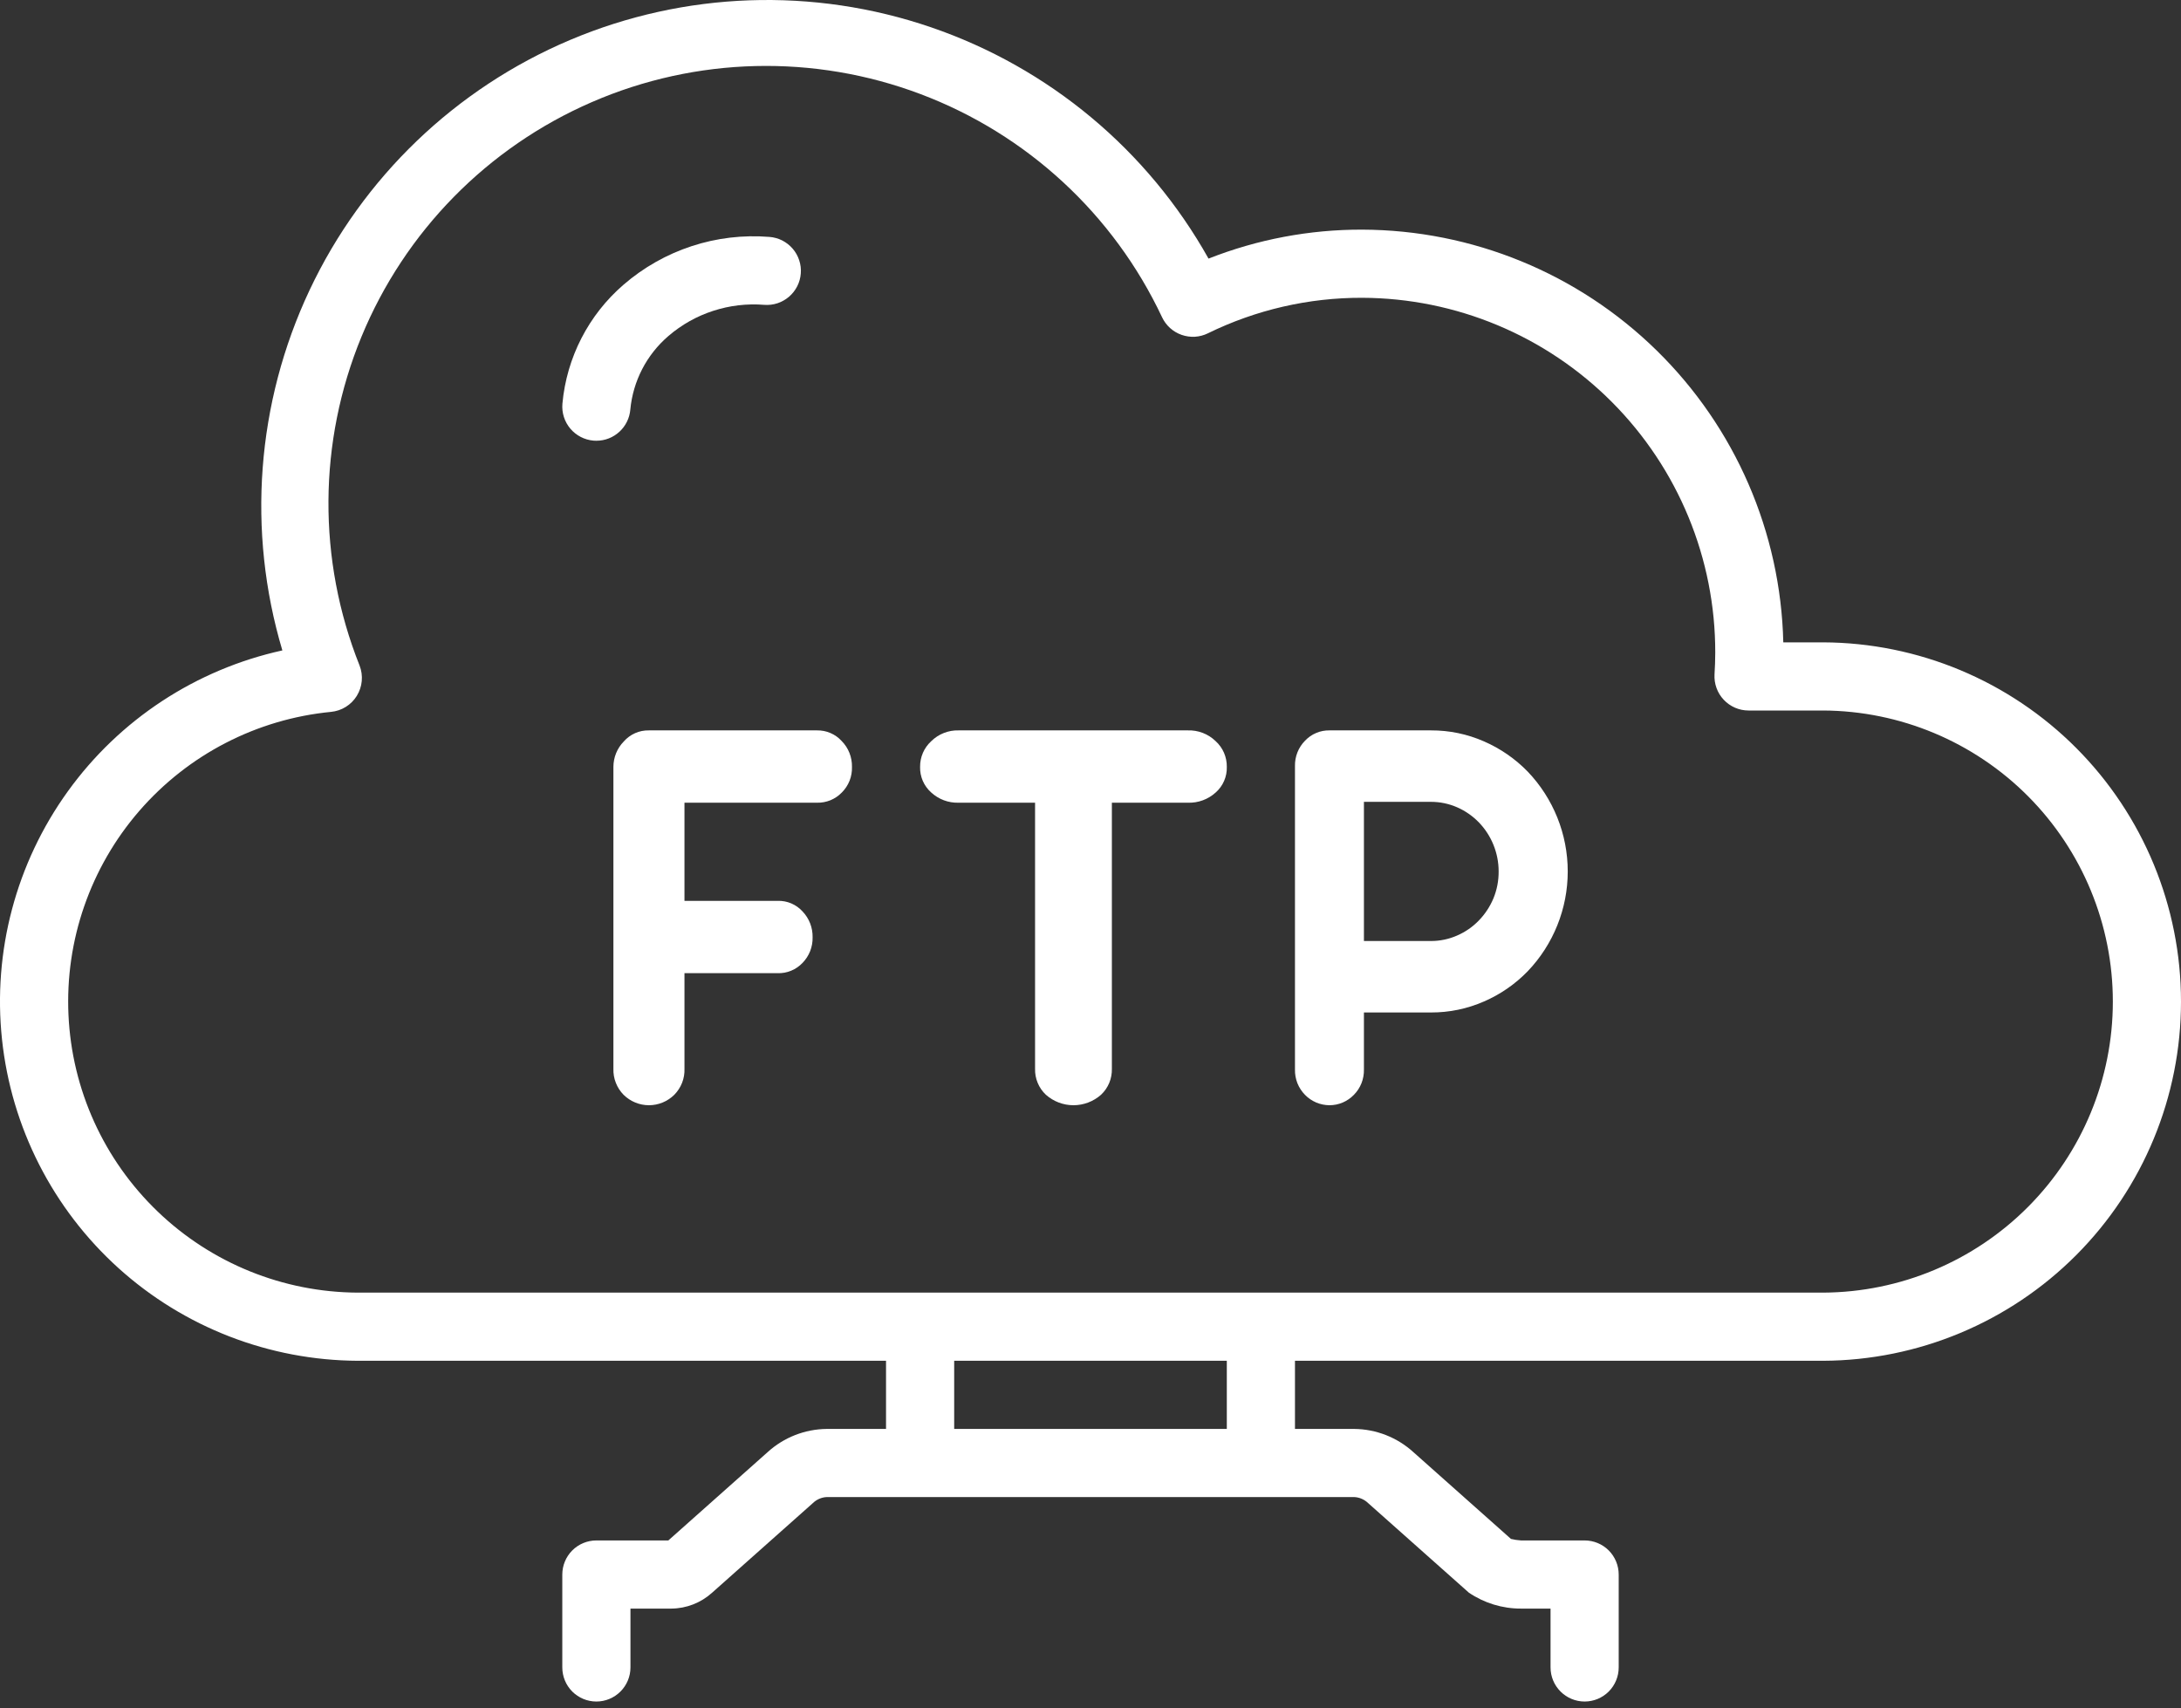
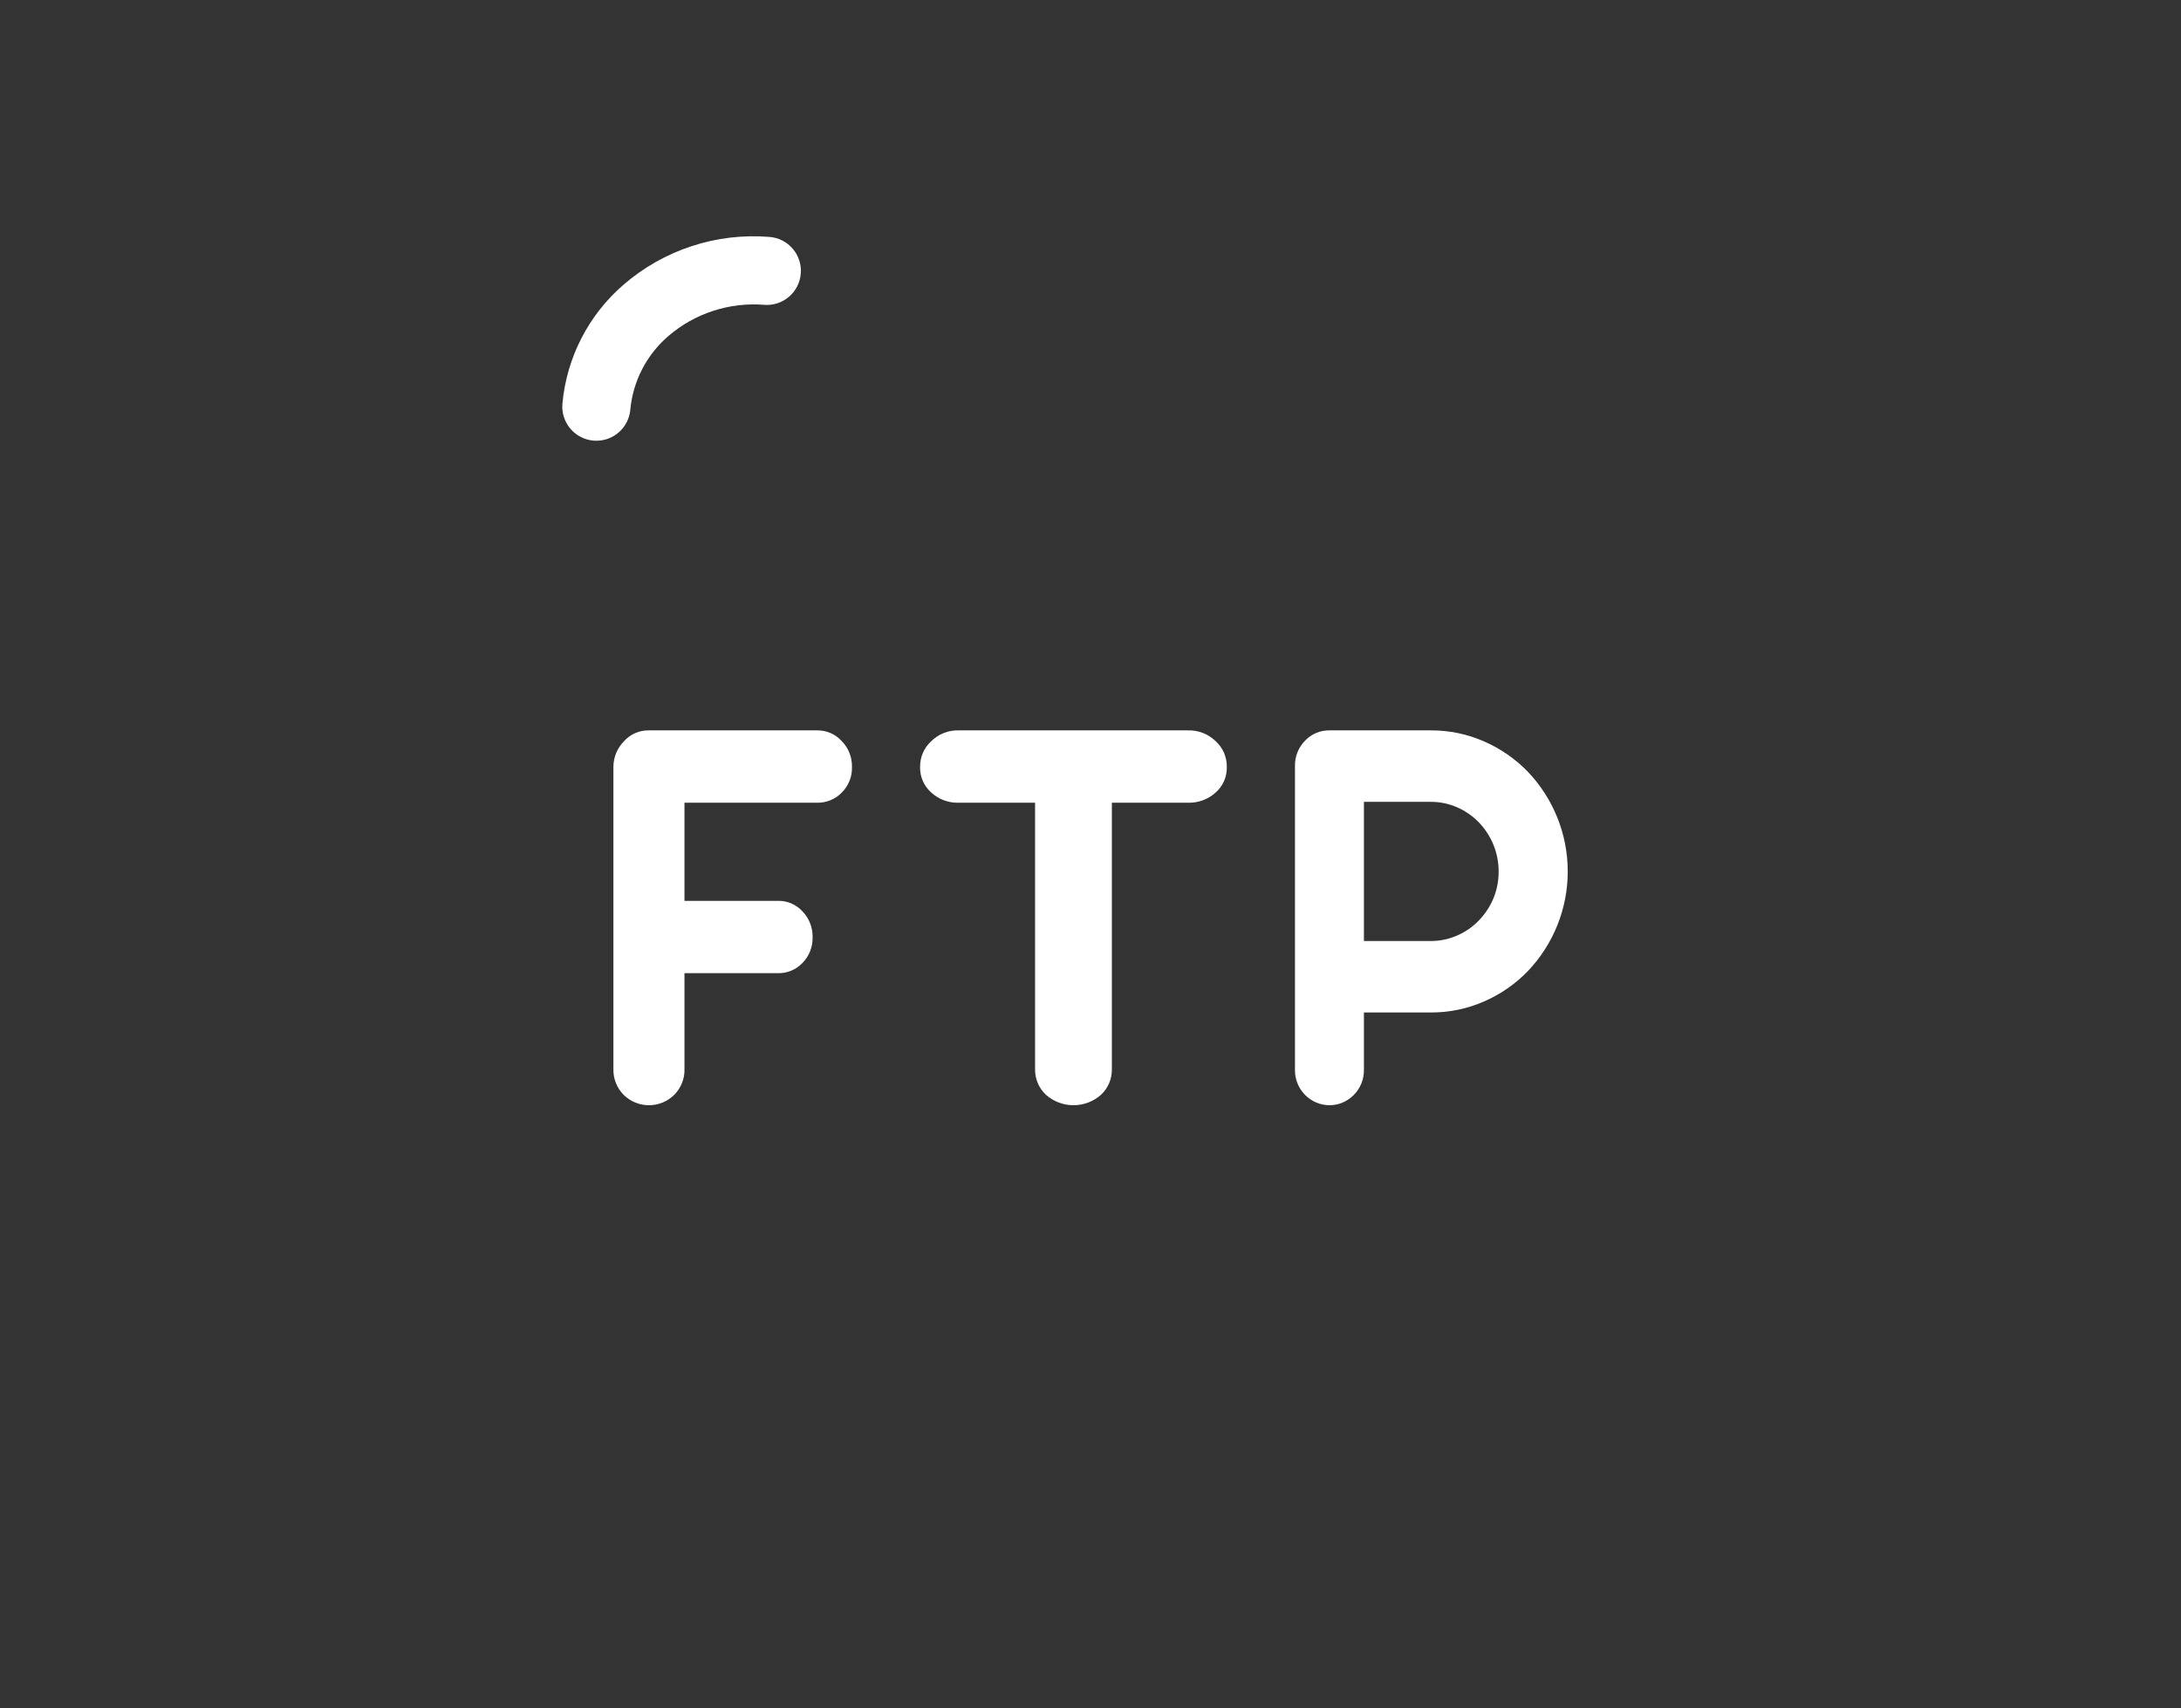
<svg xmlns="http://www.w3.org/2000/svg" width="60" height="47" viewBox="0 0 60 47" fill="none">
  <rect x="0" y="0" width="60" height="47" fill="#333333" stroke="none" />
-   <path d="M50.156 17.673H49.059C48.988 14.643 47.738 11.761 45.573 9.64C43.409 7.519 40.502 6.327 37.472 6.318C36.026 6.314 34.592 6.585 33.247 7.115C31.573 4.127 28.855 1.861 25.614 0.751C22.373 -0.359 18.837 -0.235 15.682 1.1C12.527 2.435 9.975 4.886 8.515 7.985C7.055 11.084 6.789 14.613 7.768 17.895C5.391 18.417 3.289 19.797 1.866 21.772C0.443 23.746 -0.202 26.176 0.055 28.596C0.312 31.017 1.453 33.257 3.259 34.889C5.065 36.52 7.41 37.428 9.844 37.439H24.375V39.314H22.741C22.14 39.321 21.562 39.548 21.118 39.952L18.386 42.382H16.406C16.158 42.382 15.919 42.481 15.743 42.657C15.568 42.833 15.469 43.071 15.469 43.32V45.876C15.469 46.125 15.568 46.363 15.743 46.539C15.919 46.715 16.158 46.814 16.406 46.814C16.655 46.814 16.893 46.715 17.069 46.539C17.245 46.363 17.344 46.125 17.344 45.876V44.257H18.468C18.884 44.254 19.283 44.098 19.591 43.819L22.364 41.353C22.465 41.255 22.599 41.196 22.741 41.189H37.259C37.401 41.196 37.534 41.255 37.636 41.353L40.408 43.818C40.83 44.105 41.329 44.258 41.84 44.257H42.656V45.876C42.656 46.125 42.755 46.363 42.931 46.539C43.107 46.715 43.345 46.814 43.594 46.814C43.842 46.814 44.081 46.715 44.257 46.539C44.432 46.363 44.531 46.125 44.531 45.876V43.32C44.531 43.071 44.432 42.833 44.257 42.657C44.081 42.481 43.842 42.382 43.594 42.382H41.843C41.75 42.376 41.657 42.362 41.567 42.34L38.882 39.952C38.437 39.547 37.86 39.321 37.259 39.314H35.625V37.439H50.156C52.77 37.428 55.274 36.382 57.119 34.53C58.964 32.678 60 30.17 60 27.556C60 24.942 58.964 22.434 57.119 20.581C55.274 18.729 52.77 17.683 50.156 17.673ZM33.75 39.314H26.25V37.439H33.75V39.314ZM50.156 35.564H9.844C7.791 35.554 5.82 34.756 4.339 33.334C2.857 31.913 1.978 29.977 1.884 27.926C1.789 25.875 2.485 23.866 3.829 22.314C5.173 20.762 7.061 19.785 9.105 19.586C9.249 19.572 9.389 19.526 9.512 19.449C9.636 19.373 9.74 19.268 9.816 19.145C9.892 19.021 9.939 18.882 9.952 18.737C9.965 18.592 9.945 18.447 9.892 18.311C8.733 15.404 8.751 12.159 9.944 9.265C11.137 6.371 13.41 4.055 16.282 2.809C19.153 1.563 22.397 1.484 25.325 2.589C28.254 3.694 30.637 5.897 31.969 8.729C32.022 8.841 32.097 8.942 32.189 9.025C32.281 9.108 32.389 9.172 32.506 9.213C32.623 9.254 32.748 9.272 32.872 9.265C32.995 9.257 33.117 9.226 33.228 9.171C34.549 8.524 36.001 8.189 37.472 8.193C40.054 8.202 42.527 9.235 44.348 11.065C46.17 12.895 47.191 15.373 47.187 17.955C47.187 18.156 47.179 18.356 47.167 18.554C47.16 18.682 47.178 18.809 47.222 18.93C47.265 19.05 47.333 19.16 47.421 19.253C47.508 19.346 47.614 19.42 47.731 19.471C47.849 19.522 47.975 19.548 48.103 19.548H50.156C52.273 19.558 54.3 20.407 55.793 21.907C57.286 23.408 58.125 25.439 58.125 27.556C58.125 29.673 57.286 31.704 55.793 33.204C54.3 34.705 52.273 35.553 50.156 35.564Z" fill="white" />
  <path d="M17.34 11.27C17.414 10.483 17.79 9.757 18.39 9.243C18.751 8.933 19.169 8.698 19.621 8.552C20.073 8.405 20.549 8.349 21.023 8.387C21.146 8.397 21.269 8.382 21.387 8.344C21.504 8.305 21.612 8.244 21.706 8.164C21.799 8.084 21.876 7.986 21.932 7.876C21.988 7.766 22.021 7.646 22.03 7.523C22.04 7.4 22.025 7.277 21.986 7.16C21.948 7.043 21.887 6.934 21.806 6.841C21.726 6.748 21.628 6.671 21.518 6.615C21.408 6.56 21.288 6.527 21.165 6.518C20.443 6.46 19.716 6.546 19.028 6.772C18.34 6.998 17.703 7.358 17.155 7.832C16.19 8.664 15.587 9.839 15.472 11.108C15.451 11.356 15.529 11.602 15.689 11.792C15.849 11.982 16.078 12.101 16.326 12.123C16.353 12.125 16.38 12.126 16.407 12.126C16.642 12.126 16.868 12.038 17.04 11.879C17.213 11.721 17.32 11.503 17.34 11.27ZM22.476 20.095H17.853C17.722 20.092 17.591 20.118 17.472 20.171C17.352 20.224 17.245 20.303 17.159 20.402C16.977 20.588 16.876 20.838 16.875 21.098V29.404C16.871 29.537 16.893 29.669 16.942 29.792C16.99 29.915 17.063 30.028 17.156 30.122C17.342 30.305 17.592 30.408 17.852 30.408C18.113 30.408 18.363 30.305 18.549 30.122C18.642 30.028 18.715 29.915 18.764 29.792C18.812 29.669 18.835 29.537 18.83 29.404V26.775H21.393C21.521 26.779 21.649 26.756 21.767 26.706C21.886 26.657 21.992 26.583 22.08 26.49C22.17 26.397 22.241 26.287 22.288 26.167C22.335 26.046 22.358 25.917 22.355 25.788C22.36 25.524 22.262 25.268 22.079 25.077C21.993 24.981 21.887 24.906 21.768 24.855C21.65 24.805 21.522 24.781 21.393 24.785H18.83V22.085H22.476C22.603 22.088 22.729 22.064 22.846 22.017C22.963 21.968 23.069 21.897 23.157 21.806C23.25 21.714 23.323 21.603 23.372 21.481C23.42 21.36 23.442 21.229 23.438 21.098C23.44 20.967 23.417 20.836 23.368 20.714C23.32 20.592 23.247 20.481 23.155 20.388C23.069 20.293 22.964 20.218 22.847 20.168C22.73 20.117 22.604 20.093 22.476 20.095ZM32.676 20.095H26.369C26.23 20.091 26.093 20.116 25.964 20.167C25.835 20.218 25.718 20.294 25.619 20.392C25.521 20.481 25.443 20.59 25.39 20.712C25.337 20.834 25.311 20.965 25.312 21.098C25.308 21.23 25.334 21.362 25.386 21.484C25.439 21.605 25.517 21.714 25.616 21.802C25.821 21.991 26.091 22.093 26.369 22.085H28.475V29.404C28.471 29.538 28.496 29.67 28.547 29.793C28.598 29.917 28.675 30.028 28.772 30.119C28.981 30.305 29.251 30.408 29.531 30.408C29.811 30.408 30.081 30.305 30.291 30.119C30.388 30.028 30.464 29.917 30.516 29.793C30.567 29.67 30.591 29.538 30.588 29.404V22.085H32.676C32.96 22.095 33.236 21.994 33.446 21.802C33.545 21.714 33.624 21.606 33.676 21.484C33.729 21.362 33.754 21.23 33.75 21.098C33.752 20.965 33.725 20.834 33.673 20.712C33.62 20.59 33.542 20.481 33.444 20.392C33.342 20.293 33.222 20.216 33.09 20.165C32.958 20.114 32.817 20.09 32.676 20.095ZM42.026 21.227C41.683 20.875 41.276 20.594 40.826 20.398C40.366 20.196 39.869 20.093 39.367 20.095H36.573C36.448 20.093 36.323 20.117 36.208 20.166C36.092 20.215 35.988 20.287 35.902 20.379C35.811 20.471 35.74 20.58 35.692 20.701C35.645 20.821 35.622 20.949 35.625 21.078V29.424C35.622 29.553 35.645 29.682 35.692 29.802C35.74 29.922 35.811 30.031 35.902 30.123C35.989 30.213 36.094 30.284 36.209 30.333C36.324 30.382 36.448 30.407 36.573 30.408C36.699 30.408 36.823 30.383 36.938 30.334C37.053 30.285 37.157 30.213 37.245 30.123C37.336 30.032 37.407 29.922 37.455 29.802C37.502 29.682 37.525 29.553 37.522 29.424V27.856H39.367C39.869 27.858 40.366 27.755 40.826 27.553C41.276 27.358 41.684 27.076 42.026 26.724C42.734 25.984 43.129 25 43.129 23.976C43.129 22.951 42.734 21.967 42.026 21.227ZM41.083 24.721C40.988 24.946 40.853 25.151 40.683 25.326C40.513 25.502 40.31 25.642 40.086 25.739C39.86 25.839 39.615 25.89 39.367 25.89H37.522V22.061H39.367C39.615 22.061 39.86 22.112 40.086 22.211C40.31 22.309 40.513 22.45 40.683 22.625C41.033 22.987 41.228 23.472 41.228 23.975C41.23 24.231 41.181 24.485 41.083 24.721Z" fill="white" />
</svg>